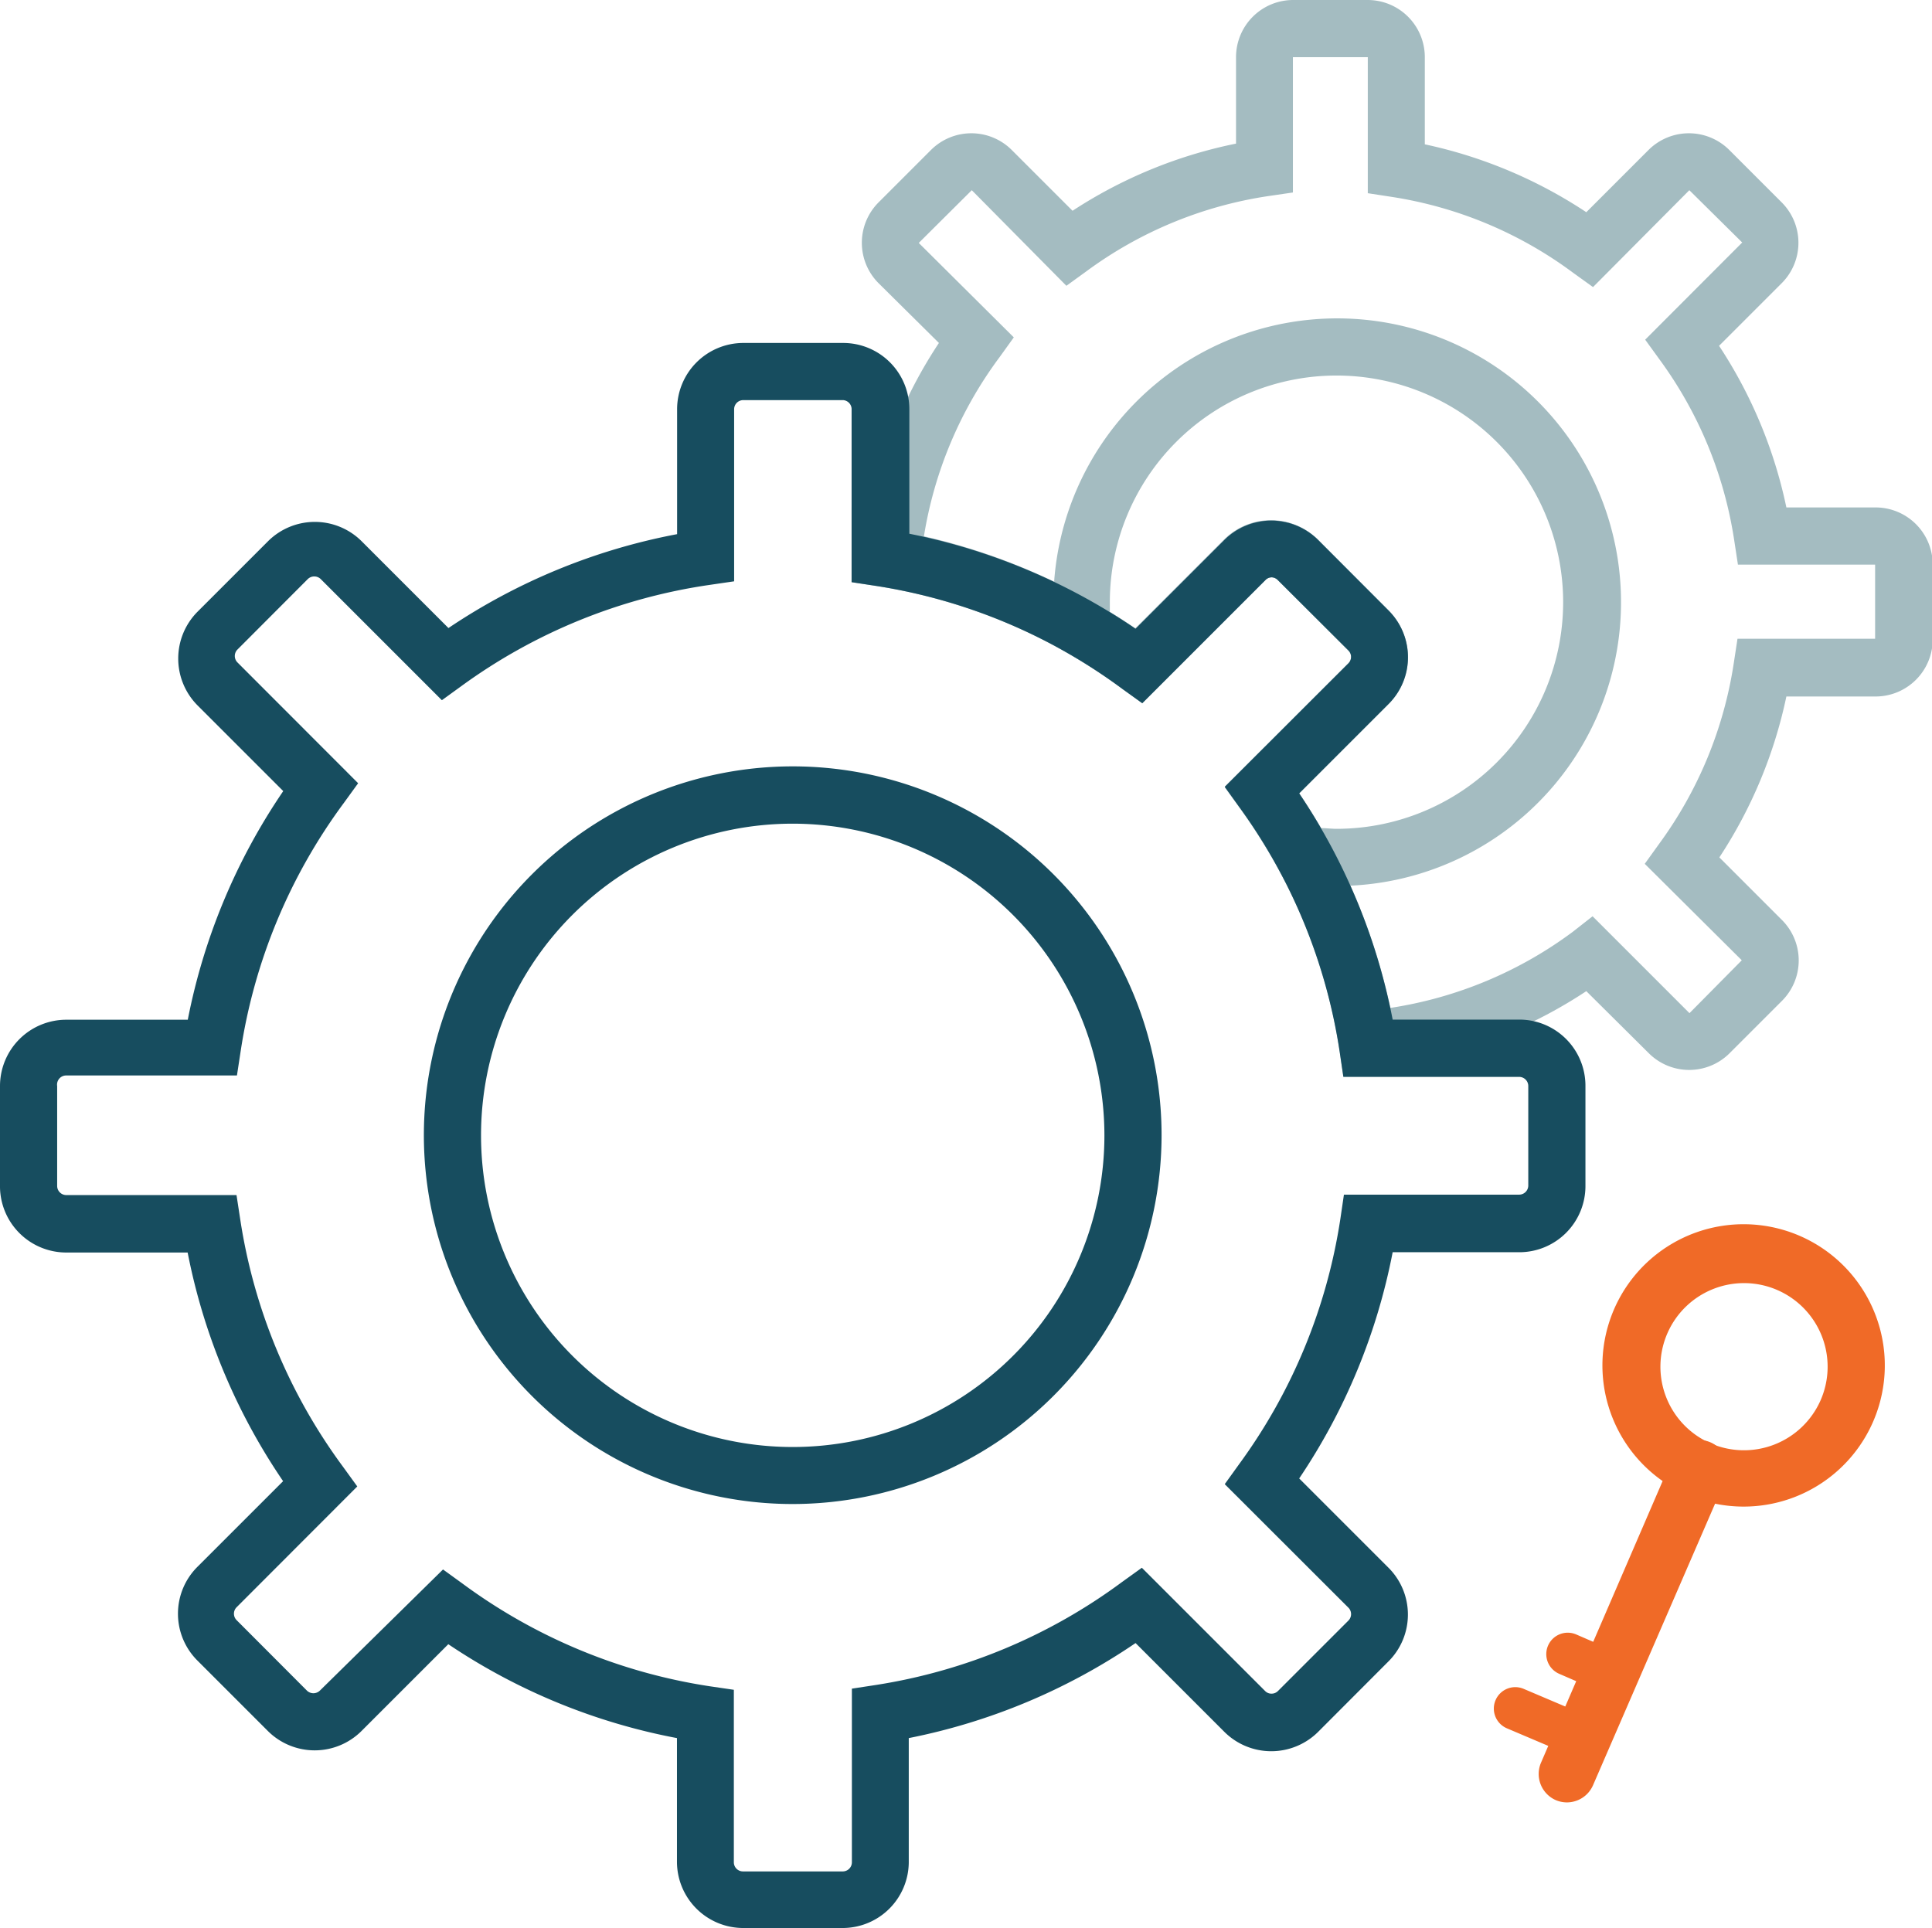
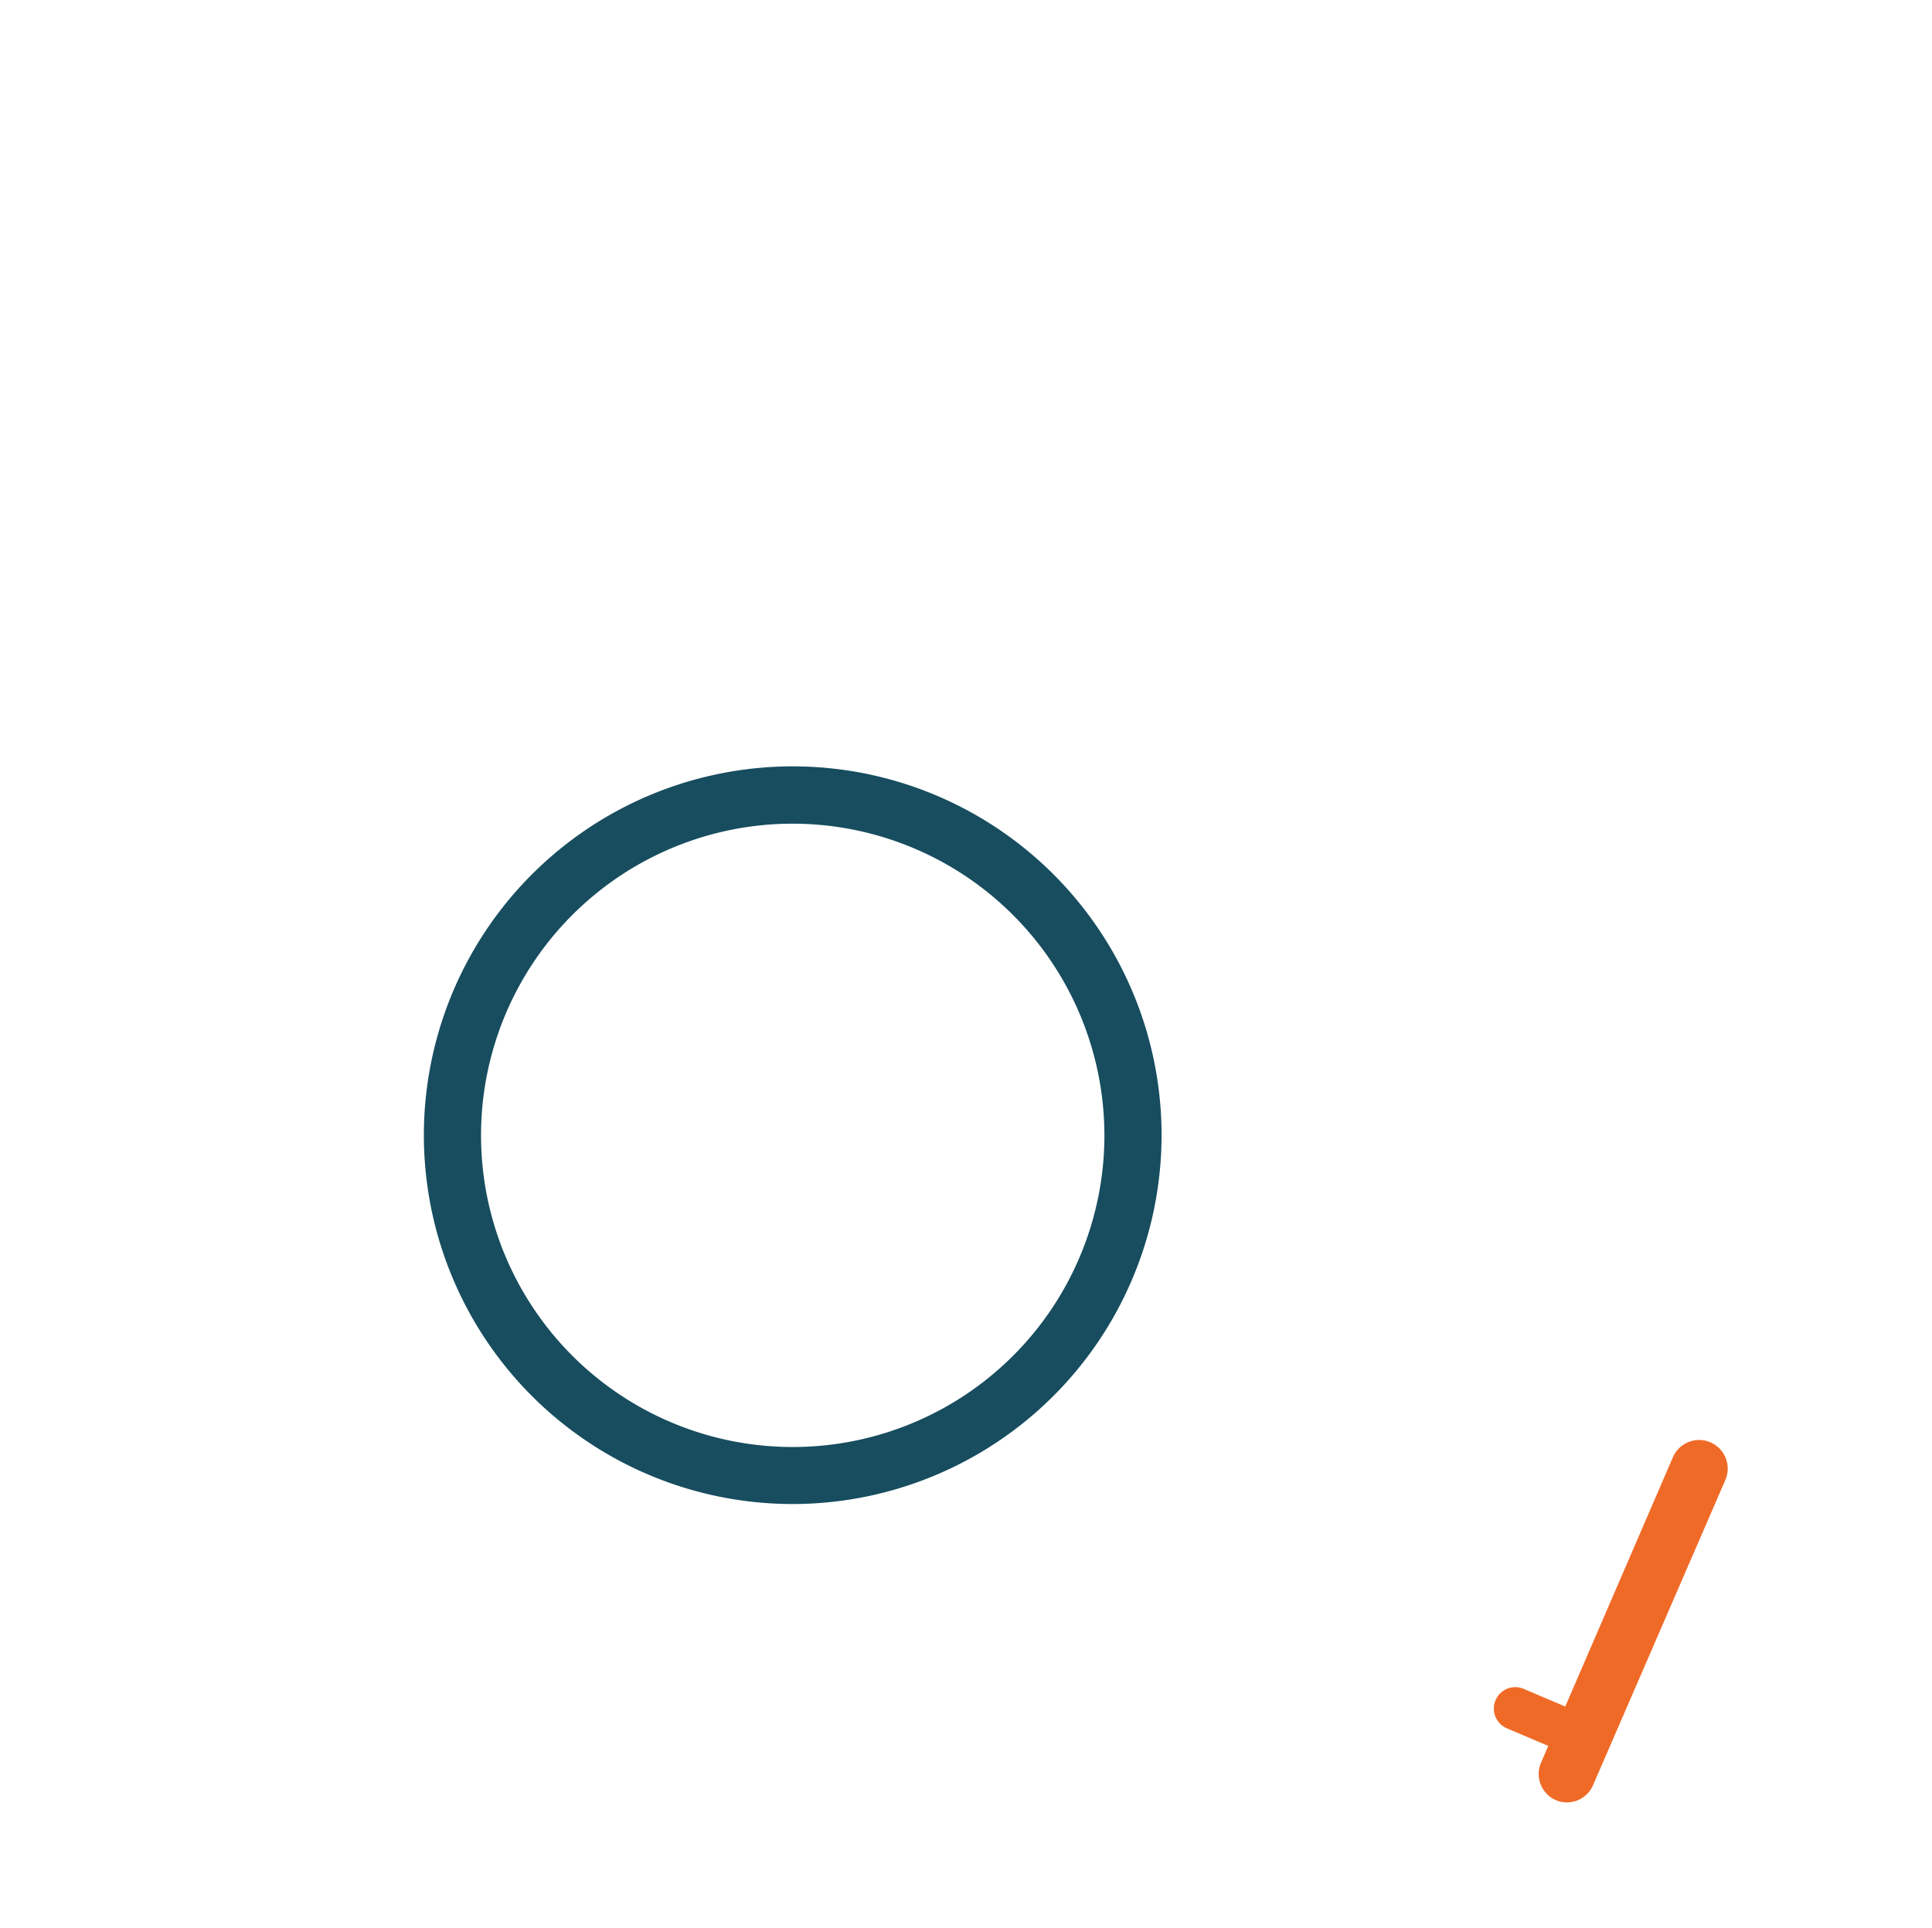
<svg xmlns="http://www.w3.org/2000/svg" viewBox="0 0 135.19 134.92">
  <defs>
    <style>.cls-1{fill:none;}.cls-2{fill:#a4bcc1;}.cls-3{fill:#174d5f;}.cls-4{fill:#f06a27;}</style>
  </defs>
  <g id="Layer_2" data-name="Layer 2">
    <g id="Layer_1-2" data-name="Layer 1">
      <path class="cls-1" d="M106.31,73.32H95.77a40.82,40.82,0,0,0-7.46-18.06l7.44-7.44a2.64,2.64,0,0,0,0-3.72l-4.94-4.93a2.63,2.63,0,0,0-3.72,0l-7.41,7.41A40.68,40.68,0,0,0,61.59,39V28.6A2.64,2.64,0,0,0,59,26H52a2.64,2.64,0,0,0-2.63,2.63V39a40.78,40.78,0,0,0-18.23,7.48l-7.27-7.26a2.63,2.63,0,0,0-3.72,0L15.19,44.1a2.64,2.64,0,0,0,0,3.72l7.24,7.24a40.63,40.63,0,0,0-7.6,18.26H4.63A2.64,2.64,0,0,0,2,76v7a2.64,2.64,0,0,0,2.63,2.63h10.2a40.63,40.63,0,0,0,7.6,18.26l-7.24,7.24a2.64,2.64,0,0,0,0,3.72l4.94,4.93a2.63,2.63,0,0,0,3.72,0l7.27-7.26a40.78,40.78,0,0,0,18.23,7.48v10.35A2.64,2.64,0,0,0,52,132.92h7a2.64,2.64,0,0,0,2.63-2.63v-10.4a40.68,40.68,0,0,0,18.09-7.58l7.41,7.41a2.63,2.63,0,0,0,3.72,0l4.94-4.93a2.64,2.64,0,0,0,0-3.72l-7.44-7.44a40.82,40.82,0,0,0,7.46-18.06h10.54a2.64,2.64,0,0,0,2.63-2.63V76A2.64,2.64,0,0,0,106.31,73.32Z" />
-       <path class="cls-2" d="M99.68,75.32H94l-.25-1.7A39,39,0,0,0,86.7,56.45l-1-1.39,8.66-8.65a.64.64,0,0,0,0-.89L89.4,40.58A.63.63,0,0,0,89,40.4a.61.61,0,0,0-.44.18l-8.63,8.63-1.39-1A39,39,0,0,0,61.29,41l-1.7-.26V35.51h1.34A32.51,32.51,0,0,1,65.7,24L61.46,19.8a4,4,0,0,1,0-5.62l3.7-3.7a4,4,0,0,1,5.62,0l4.27,4.27a32.75,32.75,0,0,1,11.44-4.7V4a4,4,0,0,1,4-4H95.7a4,4,0,0,1,4,4V10.1A32.86,32.86,0,0,1,111,14.85l4.37-4.37a4,4,0,0,1,5.62,0l3.7,3.7a4,4,0,0,1,0,5.62l-4.4,4.4A32.71,32.71,0,0,1,125,35.51h6.24a4,4,0,0,1,4,4v5.23a4,4,0,0,1-4,4H125A32.71,32.71,0,0,1,120.31,60l4.4,4.4a4,4,0,0,1,0,5.62l-3.7,3.7a4,4,0,0,1-5.62,0L111,69.36a32.86,32.86,0,0,1-11.34,4.75Zm11.76-11.2,6.78,6.78,3.66-3.7-6.79-6.75,1-1.39a28.63,28.63,0,0,0,5.23-12.66l.26-1.7h9.63l0-5.19h-9.6l-.26-1.7a28.63,28.63,0,0,0-5.23-12.66l-1-1.38,6.79-6.8-3.7-3.66-6.74,6.78-1.39-1a28.57,28.57,0,0,0-12.68-5.31l-1.69-.26V4L90.47,4l0,9.47-1.71.25A28.54,28.54,0,0,0,76,19l-1.38,1L68,13.31,64.29,17l6.65,6.61-1,1.39a28.6,28.6,0,0,0-5.29,12.53A43.06,43.06,0,0,1,79.46,44l6.22-6.22a4.65,4.65,0,0,1,6.55,0l4.93,4.94a4.62,4.62,0,0,1,0,6.55l-6.25,6.25a43,43,0,0,1,6.37,15l.09,0a28.57,28.57,0,0,0,12.68-5.31Z" />
      <path class="cls-3" d="M55.47,105.25a25.81,25.81,0,1,1,25.81-25.8A25.83,25.83,0,0,1,55.47,105.25Zm0-47.61A21.81,21.81,0,1,0,77.28,79.45,21.83,21.83,0,0,0,55.47,57.64Z" />
-       <path class="cls-2" d="M93.52,62a19.29,19.29,0,0,1-2.6-.19l-1-.13-.48-.89a40.46,40.46,0,0,0-2.73-4.3l-1-1.39,8.66-8.65a.67.67,0,0,0,.18-.45.65.65,0,0,0-.18-.44L89.4,40.58A.63.63,0,0,0,89,40.4a.61.61,0,0,0-.44.18l-8.63,8.63-1.39-1a40.43,40.43,0,0,0-3.72-2.44l-.88-.51-.11-1a19.37,19.37,0,0,1-.12-2.12A19.86,19.86,0,1,1,93.52,62Zm-1.1-4.05c.39,0,.75.05,1.1.05A15.86,15.86,0,1,0,77.66,42.1c0,.24,0,.48,0,.72.61.37,1.2.75,1.78,1.15l6.22-6.22a4.65,4.65,0,0,1,6.55,0l4.93,4.94a4.62,4.62,0,0,1,0,6.55l-6.25,6.25C91.43,56.27,91.93,57.08,92.42,57.91Z" />
-       <path class="cls-3" d="M59,134.92H52a4.64,4.64,0,0,1-4.63-4.63v-8.66a42.91,42.91,0,0,1-16-6.57l-6.08,6.08a4.64,4.64,0,0,1-6.54,0l-4.94-4.94a4.63,4.63,0,0,1,0-6.55l6-6a43,43,0,0,1-6.68-16H4.63A4.64,4.64,0,0,1,0,82.94V76a4.64,4.64,0,0,1,4.63-4.64h8.51a43,43,0,0,1,6.68-16l-6-6a4.65,4.65,0,0,1,0-6.55l4.94-4.94a4.64,4.64,0,0,1,6.54,0l6.08,6.08a42.91,42.91,0,0,1,16-6.57V28.6A4.64,4.64,0,0,1,52,24h7a4.63,4.63,0,0,1,4.63,4.63v8.72A43,43,0,0,1,79.46,44l6.22-6.22a4.65,4.65,0,0,1,6.55,0l4.93,4.94a4.62,4.62,0,0,1,0,6.55l-6.25,6.25a42.9,42.9,0,0,1,6.54,15.83h8.86A4.63,4.63,0,0,1,110.94,76v7a4.63,4.63,0,0,1-4.63,4.63H97.45a42.83,42.83,0,0,1-6.54,15.83l6.25,6.25a4.63,4.63,0,0,1,0,6.55l-4.93,4.94a4.65,4.65,0,0,1-6.55,0l-6.22-6.22a43,43,0,0,1-15.87,6.65v8.72A4.63,4.63,0,0,1,59,134.92Zm-28-25.09,1.38,1A39,39,0,0,0,49.64,118l1.71.25v12.08a.64.64,0,0,0,.63.63h7a.64.64,0,0,0,.63-.63V118.17l1.7-.26a39,39,0,0,0,17.2-7.2l1.39-1,8.63,8.63a.61.61,0,0,0,.44.18.63.63,0,0,0,.45-.18l4.94-4.94a.64.64,0,0,0,0-.89l-8.66-8.65,1-1.39a38.94,38.94,0,0,0,7.09-17.17l.25-1.7h12.27a.64.64,0,0,0,.63-.63V76a.64.64,0,0,0-.63-.64H94l-.25-1.7A39,39,0,0,0,86.7,56.45l-1-1.39,8.66-8.65a.64.64,0,0,0,0-.89L89.4,40.58A.63.63,0,0,0,89,40.4a.61.61,0,0,0-.44.18l-8.63,8.63-1.39-1A39,39,0,0,0,61.29,41l-1.7-.26V28.6A.64.64,0,0,0,59,28H52a.64.64,0,0,0-.63.63V40.68l-1.71.25A39,39,0,0,0,32.3,48l-1.38,1-8.48-8.48a.65.65,0,0,0-.9,0l-4.93,4.94a.64.64,0,0,0,0,.89l8.45,8.46-1,1.38a39,39,0,0,0-7.22,17.37l-.26,1.7H4.63A.64.64,0,0,0,4,76v7a.64.64,0,0,0,.63.63H16.55l.26,1.7A39,39,0,0,0,24,102.64l1,1.38-8.45,8.46a.64.64,0,0,0,0,.89l4.93,4.94a.65.65,0,0,0,.9,0Z" />
-       <path class="cls-4" d="M122,105.43a9.89,9.89,0,0,1-3.91-.81h0a9.88,9.88,0,1,1,3.91.81ZM119.69,101a5.86,5.86,0,0,0,7.7-3,5.85,5.85,0,1,0-7.7,3Z" />
      <path class="cls-4" d="M109.63,126.13a2,2,0,0,1-.79-.17,2,2,0,0,1-1-2.63L117.05,102a2,2,0,1,1,3.67,1.59l-9.25,21.34A2,2,0,0,1,109.63,126.13Z" />
-       <path class="cls-4" d="M112.7,118.55a1.61,1.61,0,0,1-.6-.12l-3-1.3a1.5,1.5,0,1,1,1.2-2.75l3,1.3a1.49,1.49,0,0,1,.78,2A1.51,1.51,0,0,1,112.7,118.55Z" />
      <path class="cls-4" d="M110.74,123.07a1.44,1.44,0,0,1-.6-.13l-4.71-2a1.5,1.5,0,1,1,1.2-2.75l4.71,2a1.5,1.5,0,0,1-.6,2.88Z" />
    </g>
  </g>
</svg>